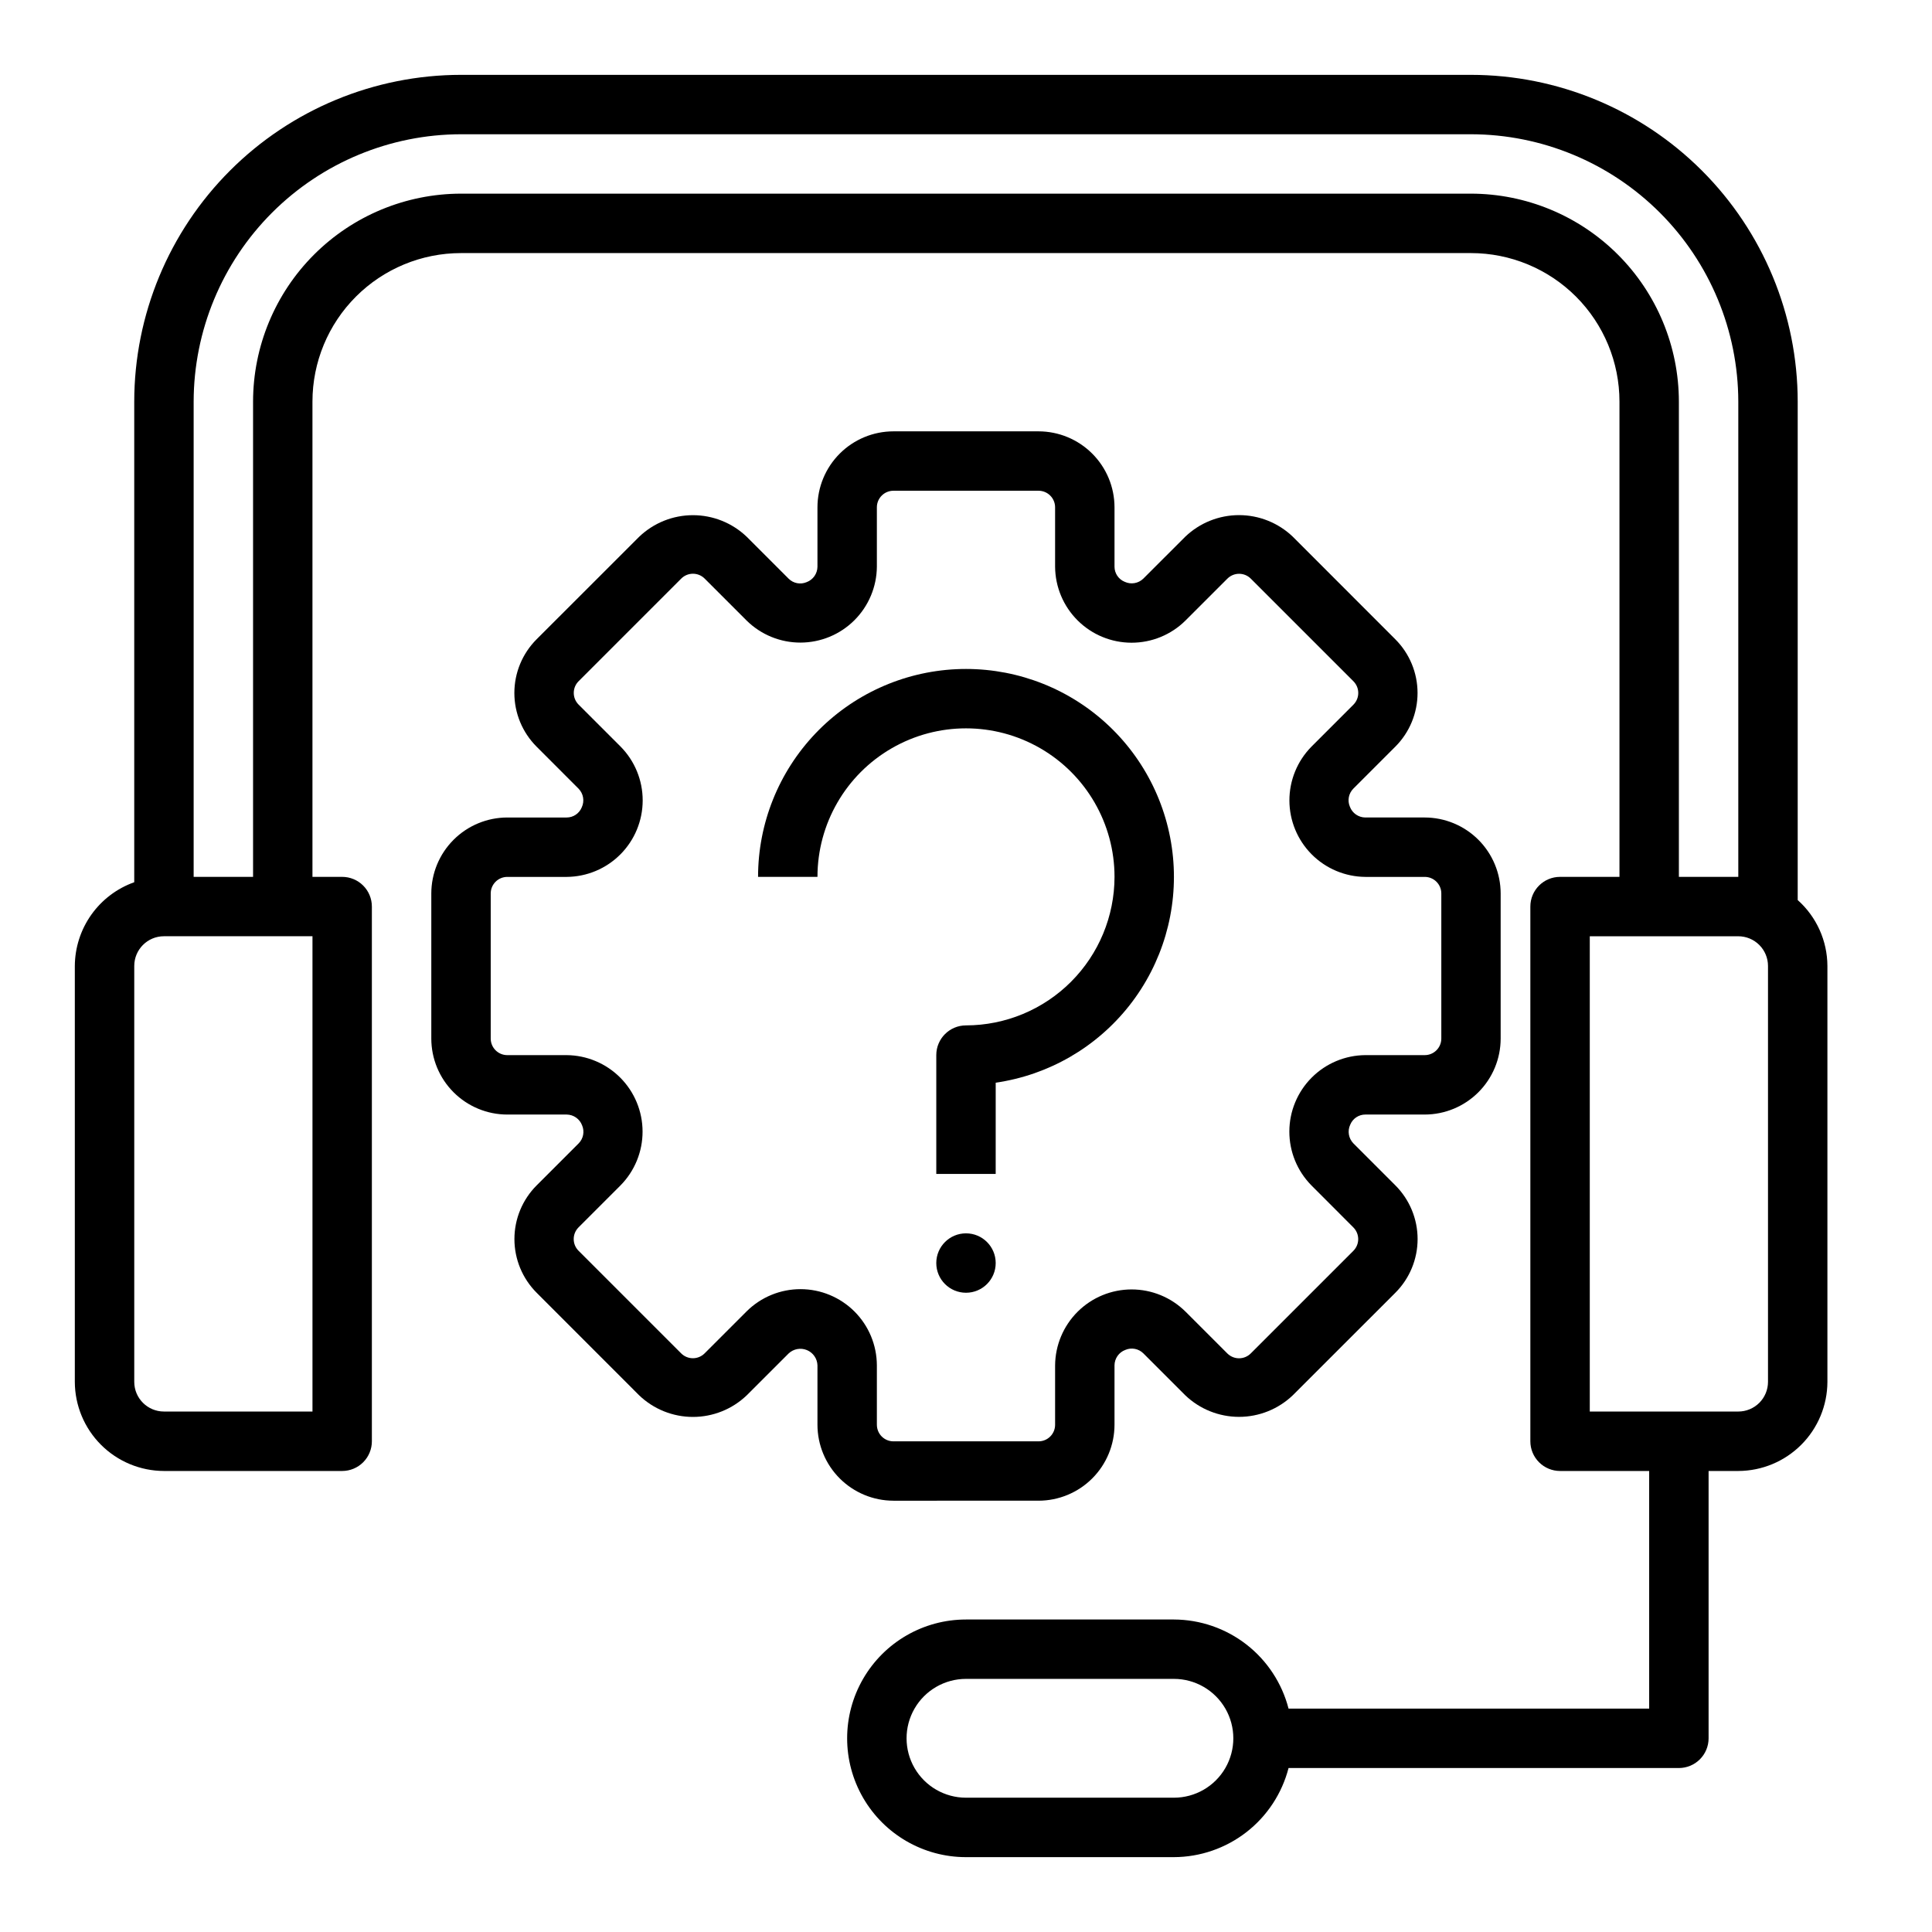
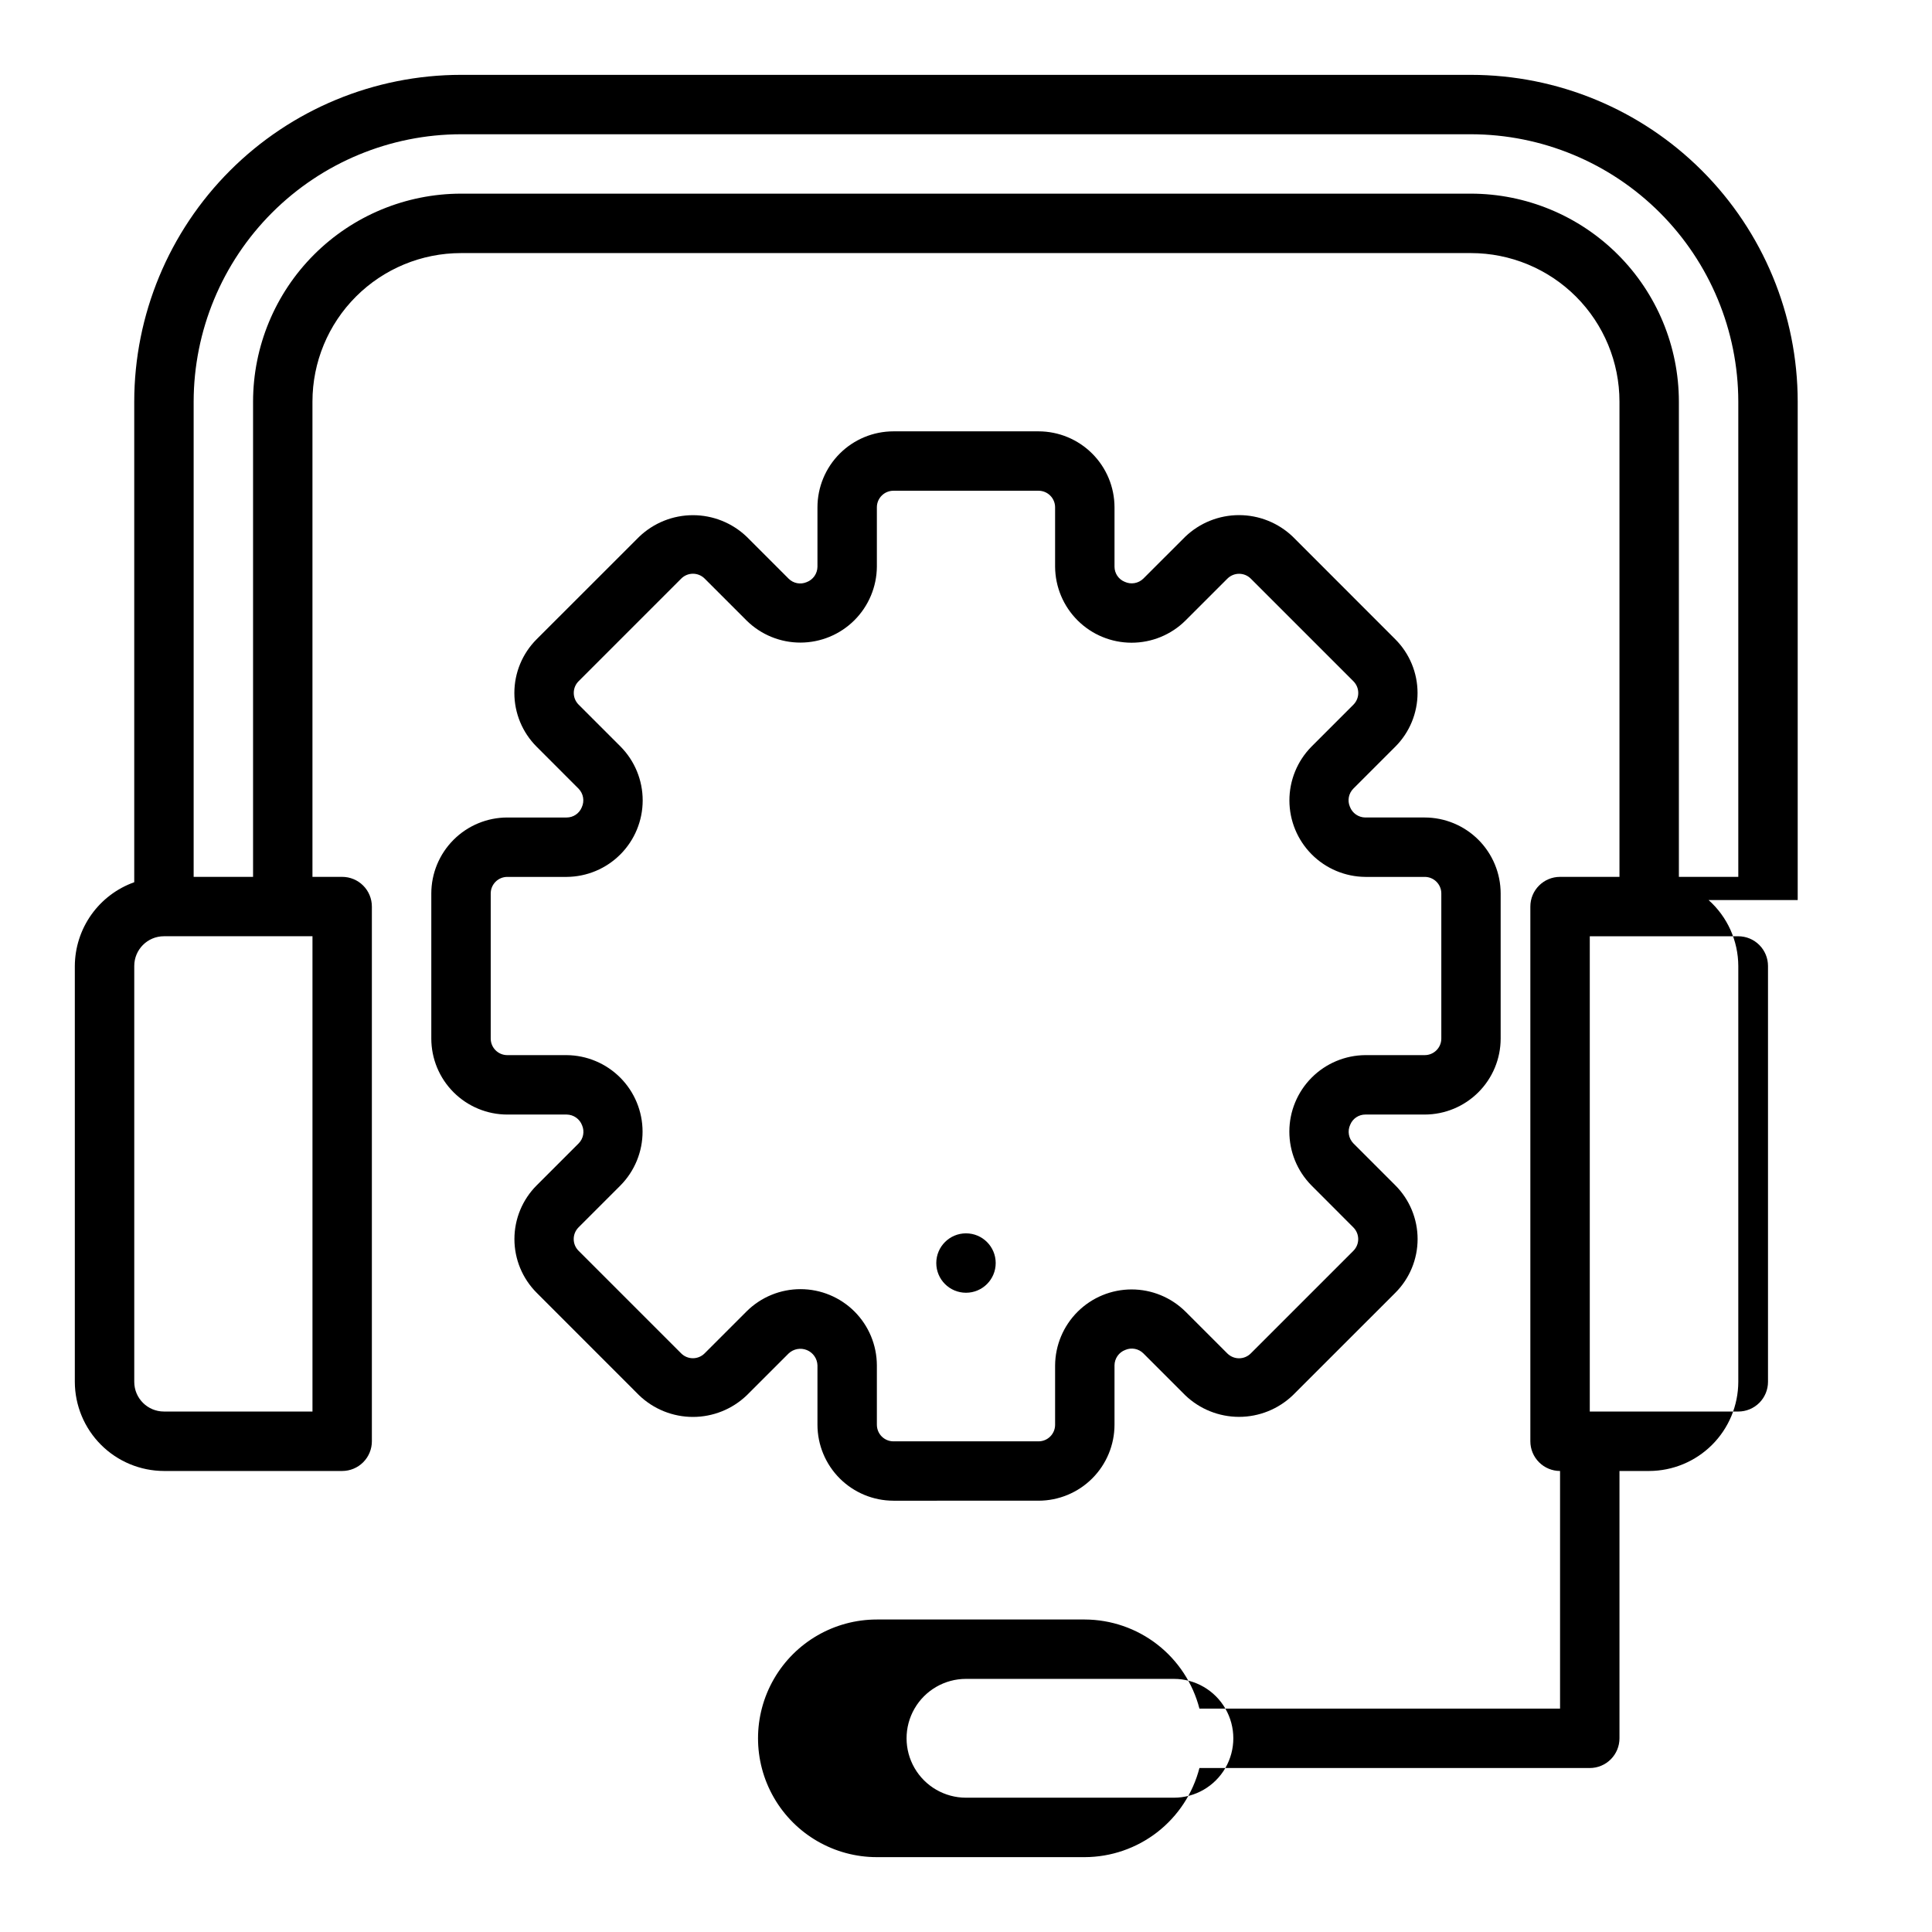
<svg xmlns="http://www.w3.org/2000/svg" fill="#000000" width="800px" height="800px" version="1.1" viewBox="144 144 512 512">
  <g>
-     <path d="m620.41 382.52v-132.09c-0.012-22.961-9.141-44.977-25.379-61.215-16.234-16.234-38.25-25.363-61.211-25.379h-267.65c-22.965 0.016-44.98 9.145-61.215 25.379-16.238 16.238-25.363 38.254-25.379 61.215v127.37c-4.586 1.633-8.559 4.641-11.379 8.613-2.816 3.973-4.34 8.715-4.367 13.586v110.21c0.02 6.258 2.516 12.254 6.941 16.68 4.422 4.422 10.418 6.918 16.676 6.938h47.234c2.086 0 4.09-0.832 5.566-2.309 1.477-1.477 2.305-3.477 2.305-5.566v-141.7c0-2.086-0.828-4.09-2.305-5.566-1.477-1.477-3.481-2.305-5.566-2.305h-7.875v-125.95c0-10.438 4.148-20.449 11.531-27.832 7.379-7.379 17.391-11.527 27.832-11.527h267.65c10.438 0 20.449 4.148 27.832 11.527 7.379 7.383 11.527 17.395 11.527 27.832v125.95h-15.746c-4.348 0-7.871 3.523-7.871 7.871v141.7c0 2.09 0.828 4.09 2.305 5.566 1.477 1.477 3.481 2.309 5.566 2.309h23.617v62.977h-95.566c-1.742-6.742-5.668-12.719-11.164-16.992-5.5-4.273-12.258-6.602-19.223-6.625h-55.102c-11.25 0-21.645 6-27.27 15.742-5.625 9.742-5.625 21.746 0 31.488 5.625 9.742 16.02 15.746 27.27 15.746h55.105-0.004c6.965-0.023 13.723-2.356 19.223-6.625 5.496-4.273 9.422-10.25 11.164-16.992h103.44c2.09 0 4.09-0.828 5.566-2.305 1.477-1.477 2.309-3.481 2.309-5.566v-70.848h7.871c6.258-0.02 12.254-2.516 16.676-6.938 4.426-4.426 6.922-10.422 6.941-16.68v-110.21c-0.023-6.68-2.887-13.035-7.875-17.477zm-165.31 237.89h-55.102c-5.625 0-10.824-3-13.637-7.871-2.812-4.871-2.812-10.871 0-15.742 2.812-4.871 8.012-7.875 13.637-7.875h55.105-0.004c5.625 0 10.824 3.004 13.637 7.875 2.812 4.871 2.812 10.871 0 15.742-2.812 4.871-8.012 7.871-13.637 7.871zm-228.29-102.34h-39.359c-4.348 0-7.871-3.523-7.871-7.871v-110.21c0-4.348 3.523-7.875 7.871-7.875h39.359zm307.01-322.75h-267.65c-14.609 0.02-28.617 5.828-38.949 16.16-10.328 10.328-16.141 24.336-16.156 38.945v125.95h-15.746v-125.95c0.031-18.781 7.504-36.785 20.785-50.066 13.281-13.277 31.285-20.754 50.066-20.781h267.65c18.781 0.027 36.785 7.504 50.062 20.781 13.281 13.281 20.754 31.285 20.785 50.066v125.95h-15.746v-125.95c-0.016-14.609-5.828-28.617-16.156-38.945-10.332-10.332-24.336-16.141-38.945-16.16zm78.719 314.88c0 2.086-0.828 4.09-2.305 5.566-1.477 1.477-3.481 2.305-5.566 2.305h-39.359v-125.95h39.359c2.086 0 4.09 0.832 5.566 2.309 1.477 1.477 2.305 3.477 2.305 5.566z" />
+     <path d="m620.41 382.52v-132.09c-0.012-22.961-9.141-44.977-25.379-61.215-16.234-16.234-38.25-25.363-61.211-25.379h-267.65c-22.965 0.016-44.98 9.145-61.215 25.379-16.238 16.238-25.363 38.254-25.379 61.215v127.37c-4.586 1.633-8.559 4.641-11.379 8.613-2.816 3.973-4.34 8.715-4.367 13.586v110.21c0.02 6.258 2.516 12.254 6.941 16.68 4.422 4.422 10.418 6.918 16.676 6.938h47.234c2.086 0 4.09-0.832 5.566-2.309 1.477-1.477 2.305-3.477 2.305-5.566v-141.7c0-2.086-0.828-4.09-2.305-5.566-1.477-1.477-3.481-2.305-5.566-2.305h-7.875v-125.95c0-10.438 4.148-20.449 11.531-27.832 7.379-7.379 17.391-11.527 27.832-11.527h267.65c10.438 0 20.449 4.148 27.832 11.527 7.379 7.383 11.527 17.395 11.527 27.832v125.95h-15.746c-4.348 0-7.871 3.523-7.871 7.871v141.7c0 2.09 0.828 4.09 2.305 5.566 1.477 1.477 3.481 2.309 5.566 2.309v62.977h-95.566c-1.742-6.742-5.668-12.719-11.164-16.992-5.5-4.273-12.258-6.602-19.223-6.625h-55.102c-11.25 0-21.645 6-27.27 15.742-5.625 9.742-5.625 21.746 0 31.488 5.625 9.742 16.02 15.746 27.27 15.746h55.105-0.004c6.965-0.023 13.723-2.356 19.223-6.625 5.496-4.273 9.422-10.25 11.164-16.992h103.44c2.09 0 4.09-0.828 5.566-2.305 1.477-1.477 2.309-3.481 2.309-5.566v-70.848h7.871c6.258-0.02 12.254-2.516 16.676-6.938 4.426-4.426 6.922-10.422 6.941-16.68v-110.21c-0.023-6.68-2.887-13.035-7.875-17.477zm-165.31 237.89h-55.102c-5.625 0-10.824-3-13.637-7.871-2.812-4.871-2.812-10.871 0-15.742 2.812-4.871 8.012-7.875 13.637-7.875h55.105-0.004c5.625 0 10.824 3.004 13.637 7.875 2.812 4.871 2.812 10.871 0 15.742-2.812 4.871-8.012 7.871-13.637 7.871zm-228.29-102.34h-39.359c-4.348 0-7.871-3.523-7.871-7.871v-110.21c0-4.348 3.523-7.875 7.871-7.875h39.359zm307.01-322.75h-267.65c-14.609 0.02-28.617 5.828-38.949 16.16-10.328 10.328-16.141 24.336-16.156 38.945v125.95h-15.746v-125.95c0.031-18.781 7.504-36.785 20.785-50.066 13.281-13.277 31.285-20.754 50.066-20.781h267.65c18.781 0.027 36.785 7.504 50.062 20.781 13.281 13.281 20.754 31.285 20.785 50.066v125.95h-15.746v-125.95c-0.016-14.609-5.828-28.617-16.156-38.945-10.332-10.332-24.336-16.141-38.945-16.16zm78.719 314.88c0 2.086-0.828 4.09-2.305 5.566-1.477 1.477-3.481 2.305-5.566 2.305h-39.359v-125.95h39.359c2.086 0 4.09 0.832 5.566 2.309 1.477 1.477 2.305 3.477 2.305 5.566z" />
    <path d="m419.22 541.7c5.34-0.004 10.457-2.129 14.234-5.902 3.773-3.777 5.898-8.895 5.902-14.234v-15.746c0.02-1.816 1.156-3.438 2.856-4.074 1.633-0.703 3.527-0.344 4.789 0.91l11.125 11.125h-0.004c3.836 3.66 8.934 5.703 14.234 5.703s10.398-2.043 14.23-5.703l27.199-27.184c3.773-3.773 5.894-8.895 5.894-14.23 0-5.34-2.121-10.461-5.894-14.234l-11.125-11.129c-1.277-1.312-1.613-3.277-0.84-4.938 0.66-1.633 2.246-2.699 4.004-2.699h15.746c5.336-0.008 10.453-2.133 14.223-5.91 3.773-3.773 5.894-8.891 5.898-14.227v-38.449c-0.004-5.336-2.129-10.457-5.902-14.234-3.777-3.773-8.895-5.898-14.234-5.902h-15.746c-1.816-0.02-3.438-1.152-4.074-2.856-0.703-1.633-0.34-3.527 0.91-4.785l11.125-11.125c3.773-3.773 5.894-8.895 5.894-14.23 0-5.34-2.121-10.461-5.894-14.234l-27.184-27.199c-3.832-3.66-8.93-5.703-14.23-5.703s-10.398 2.043-14.234 5.703l-11.129 11.125c-1.312 1.281-3.277 1.617-4.938 0.844-1.633-0.664-2.699-2.246-2.699-4.008v-15.746c-0.008-5.336-2.133-10.449-5.91-14.223-3.773-3.773-8.891-5.894-14.227-5.898h-38.449c-5.336 0.004-10.457 2.129-14.234 5.902-3.773 3.777-5.898 8.895-5.902 14.234v15.746c-0.02 1.816-1.152 3.438-2.856 4.078-1.633 0.703-3.527 0.34-4.785-0.914l-11.125-11.125c-3.832-3.66-8.93-5.703-14.23-5.703-5.305 0-10.398 2.043-14.234 5.703l-27.199 27.184c-3.773 3.773-5.894 8.895-5.894 14.234 0 5.336 2.121 10.457 5.894 14.23l11.125 11.133c1.281 1.309 1.617 3.273 0.844 4.934-0.664 1.633-2.246 2.703-4.008 2.699h-15.746c-5.336 0.012-10.449 2.133-14.223 5.91-3.773 3.773-5.894 8.891-5.898 14.227v38.449c0.004 5.34 2.129 10.457 5.902 14.234 3.777 3.773 8.895 5.898 14.234 5.902h15.746c1.816 0.02 3.438 1.156 4.078 2.856 0.699 1.633 0.34 3.527-0.914 4.789l-11.125 11.125v-0.004c-3.773 3.773-5.894 8.895-5.894 14.234 0 5.336 2.121 10.457 5.894 14.23l27.184 27.199c3.836 3.66 8.93 5.703 14.234 5.703 5.301 0 10.398-2.043 14.23-5.703l11.133-11.125c1.297-1.219 3.188-1.562 4.832-0.887 1.645 0.68 2.742 2.258 2.801 4.035v15.746c0.004 5.34 2.129 10.457 5.902 14.234 3.777 3.773 8.898 5.898 14.234 5.902zm-42.84-20.137v-15.746c-0.02-5.352-2.156-10.484-5.945-14.266-3.793-3.781-8.926-5.91-14.281-5.914-5.356-0.004-10.496 2.109-14.293 5.887l-11.137 11.137c-1.715 1.711-4.492 1.711-6.203 0l-27.199-27.199v0.004c-1.711-1.715-1.711-4.488 0-6.203l11.125-11.125h-0.004c3.754-3.805 5.856-8.938 5.844-14.281-0.012-5.344-2.129-10.469-5.898-14.258s-8.879-5.938-14.223-5.981h-15.746c-2.418-0.008-4.375-1.973-4.375-4.391v-38.449c0-2.426 1.965-4.391 4.391-4.391h15.746c5.344-0.039 10.461-2.184 14.23-5.973 3.773-3.789 5.894-8.914 5.906-14.262 0.012-5.344-2.086-10.48-5.844-14.285l-11.137-11.137c-1.711-1.715-1.711-4.492 0-6.203l27.199-27.199c1.711-1.711 4.488-1.711 6.203 0l11.125 11.125-0.004-0.004c3.805 3.754 8.938 5.856 14.281 5.844 5.344-0.012 10.469-2.129 14.258-5.898 3.789-3.769 5.938-8.879 5.981-14.223v-15.746c0.008-2.418 1.973-4.375 4.391-4.375h38.449c2.426 0 4.391 1.965 4.391 4.391v15.746c0.039 5.344 2.184 10.461 5.973 14.23 3.789 3.773 8.914 5.894 14.262 5.906 5.344 0.012 10.48-2.086 14.285-5.844l11.141-11.137c1.715-1.711 4.488-1.711 6.203 0l27.199 27.199h-0.004c1.711 1.711 1.711 4.488 0 6.203l-11.125 11.125 0.004-0.004c-3.754 3.805-5.852 8.938-5.844 14.281 0.012 5.344 2.133 10.469 5.898 14.258 3.769 3.789 8.879 5.938 14.223 5.981h15.746c2.426 0 4.391 1.965 4.391 4.391v38.449c0 2.426-1.965 4.391-4.391 4.391h-15.746c-5.344 0.039-10.457 2.184-14.23 5.973-3.769 3.789-5.894 8.914-5.906 14.262-0.012 5.344 2.09 10.48 5.844 14.285l11.121 11.141c1.711 1.715 1.711 4.488 0 6.203l-27.199 27.199 0.004-0.004c-1.715 1.711-4.488 1.711-6.203 0l-11.125-11.125v0.004c-3.805-3.754-8.938-5.852-14.281-5.844-5.344 0.012-10.469 2.133-14.258 5.898-3.789 3.769-5.938 8.879-5.981 14.223v15.746c0 2.426-1.965 4.391-4.391 4.391h-38.449c-1.168 0-2.285-0.465-3.109-1.289-0.824-0.828-1.285-1.949-1.281-3.117z" />
-     <path d="m439.36 376.38c-0.012 10.434-4.164 20.438-11.543 27.816-7.379 7.379-17.383 11.531-27.816 11.543-4.348 0-7.875 3.523-7.875 7.871v31.488h15.742l0.004-24.176c14.012-2.019 26.711-9.359 35.457-20.492 8.746-11.133 12.875-25.207 11.523-39.301-1.352-14.094-8.074-27.129-18.777-36.398s-24.562-14.062-38.703-13.387c-14.145 0.676-27.484 6.769-37.254 17.016-9.77 10.246-15.223 23.859-15.223 38.02h15.742c0-14.062 7.504-27.055 19.684-34.086 12.176-7.031 27.18-7.031 39.359 0 12.176 7.031 19.68 20.023 19.68 34.086z" />
    <path d="m407.87 478.72c0 4.348-3.523 7.871-7.871 7.871s-7.875-3.523-7.875-7.871 3.527-7.871 7.875-7.871 7.871 3.523 7.871 7.871" />
  </g>
</svg>